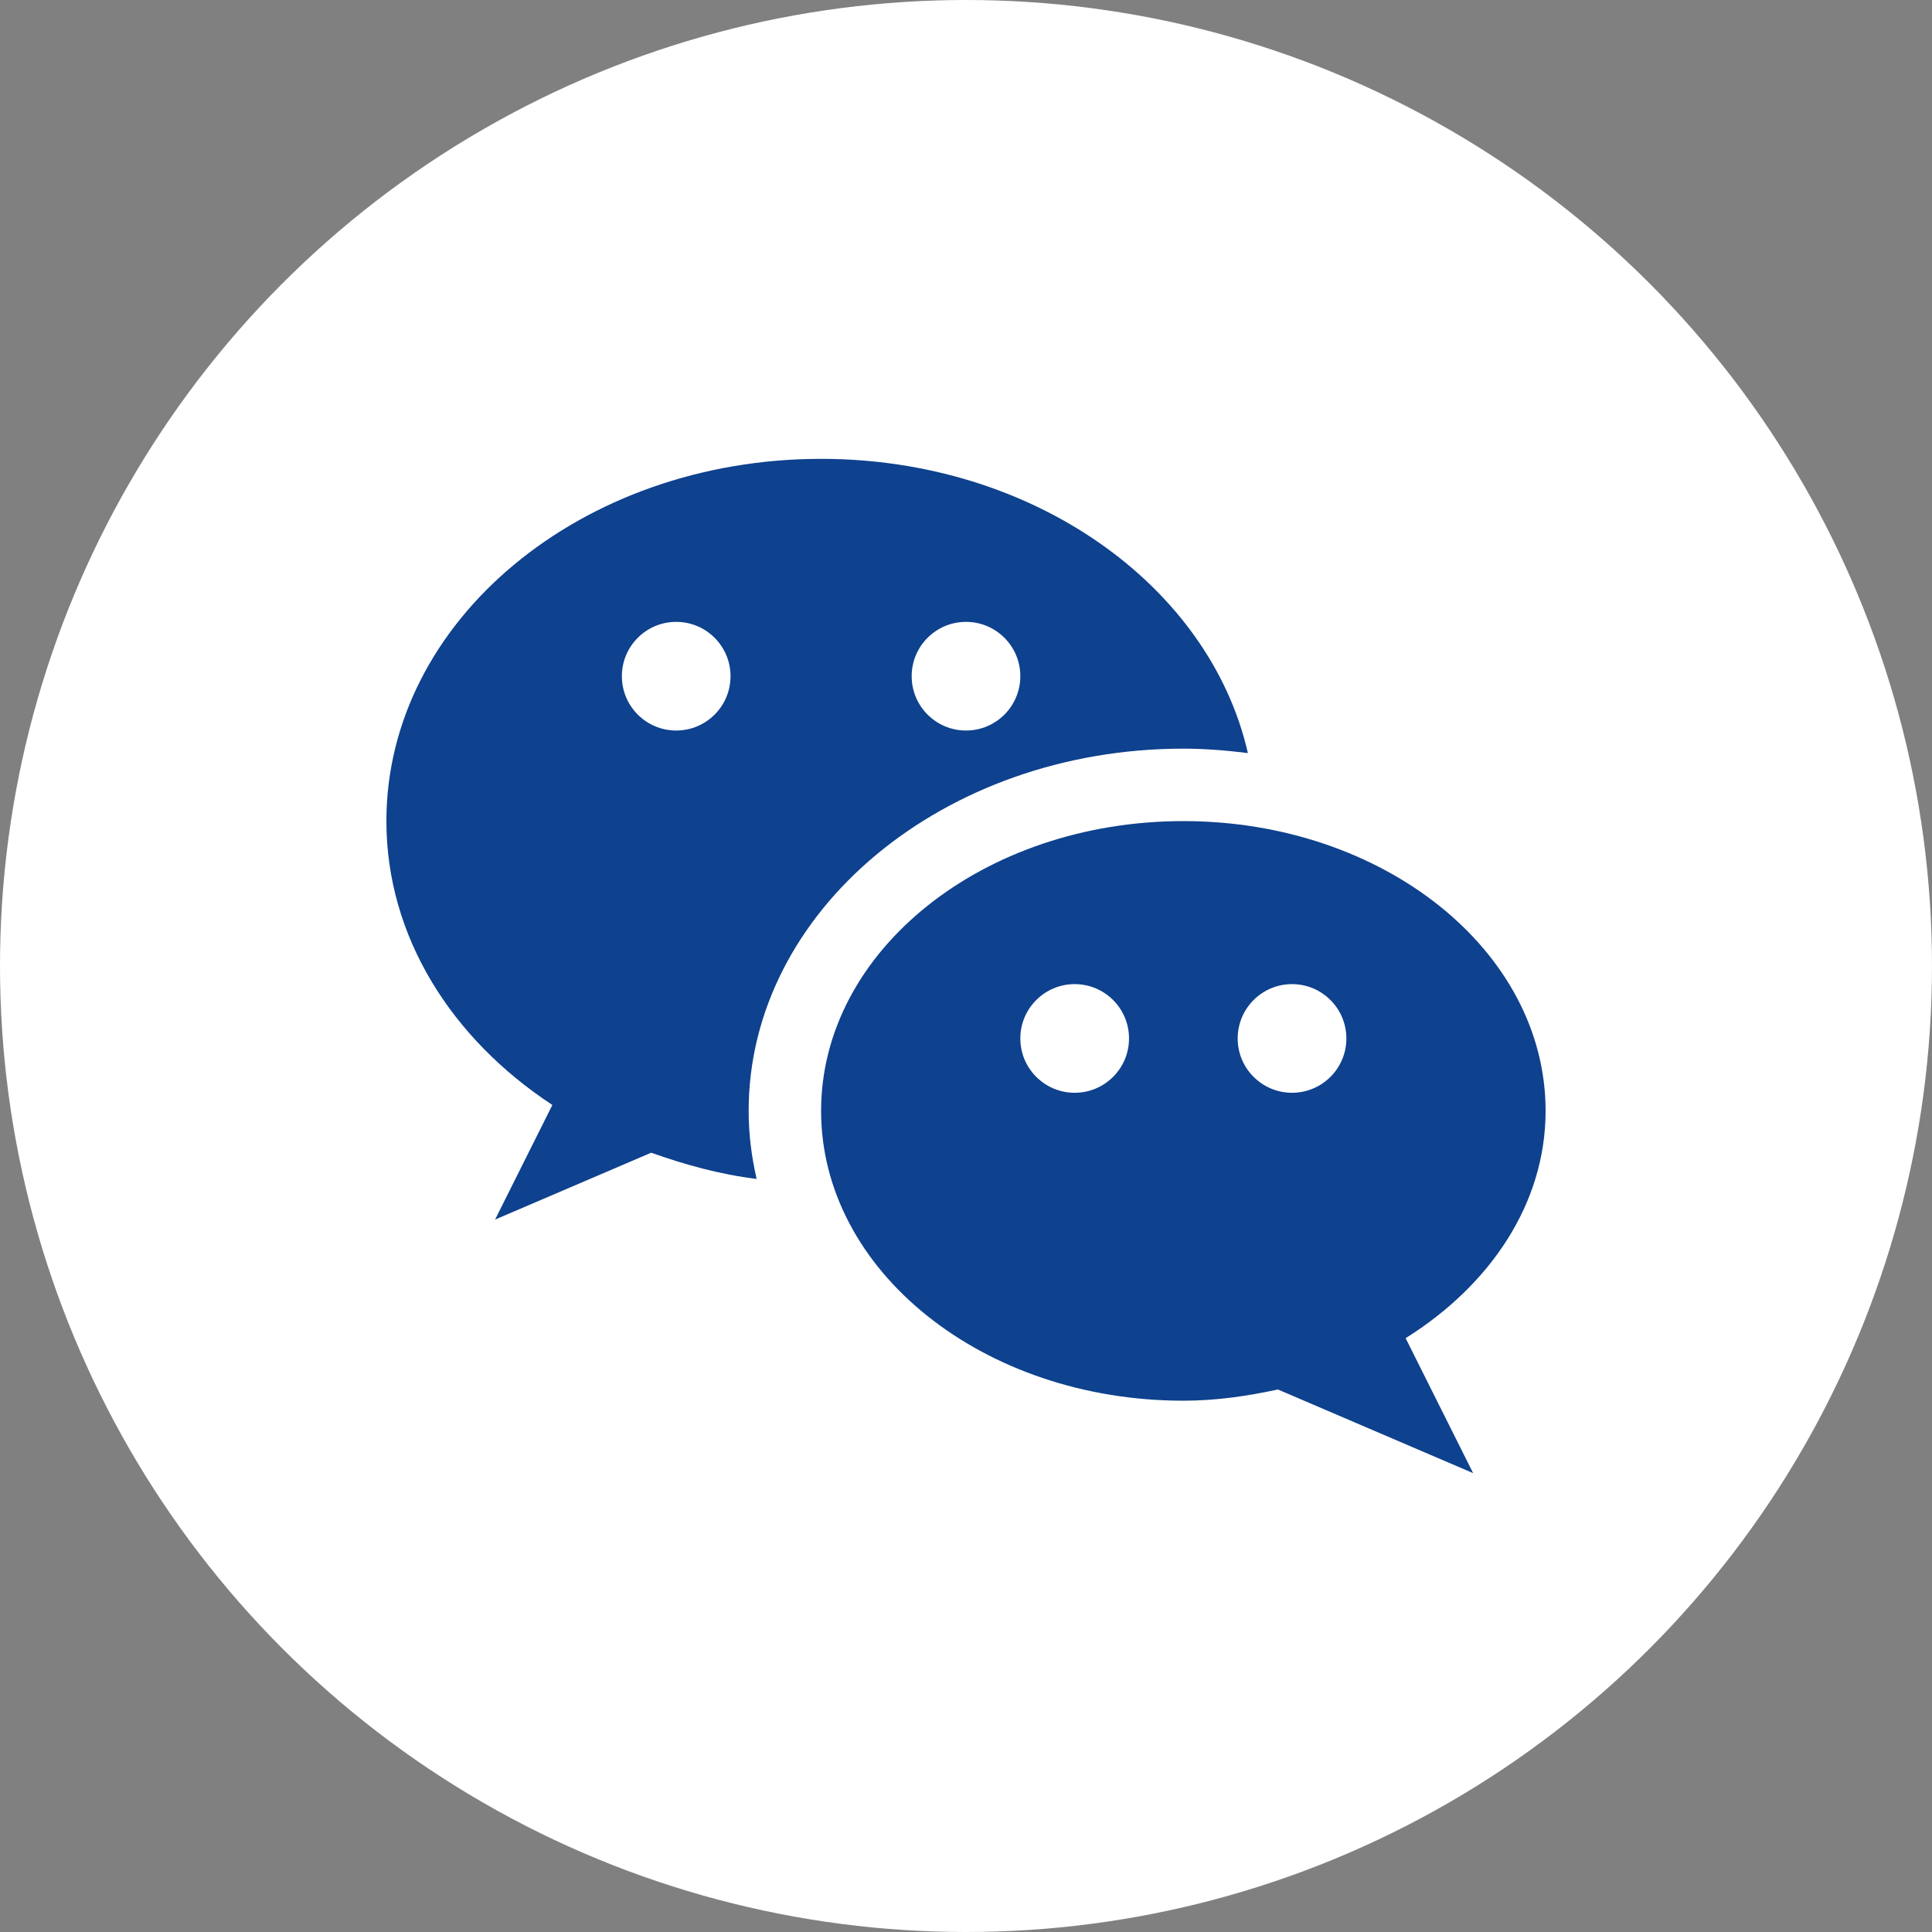
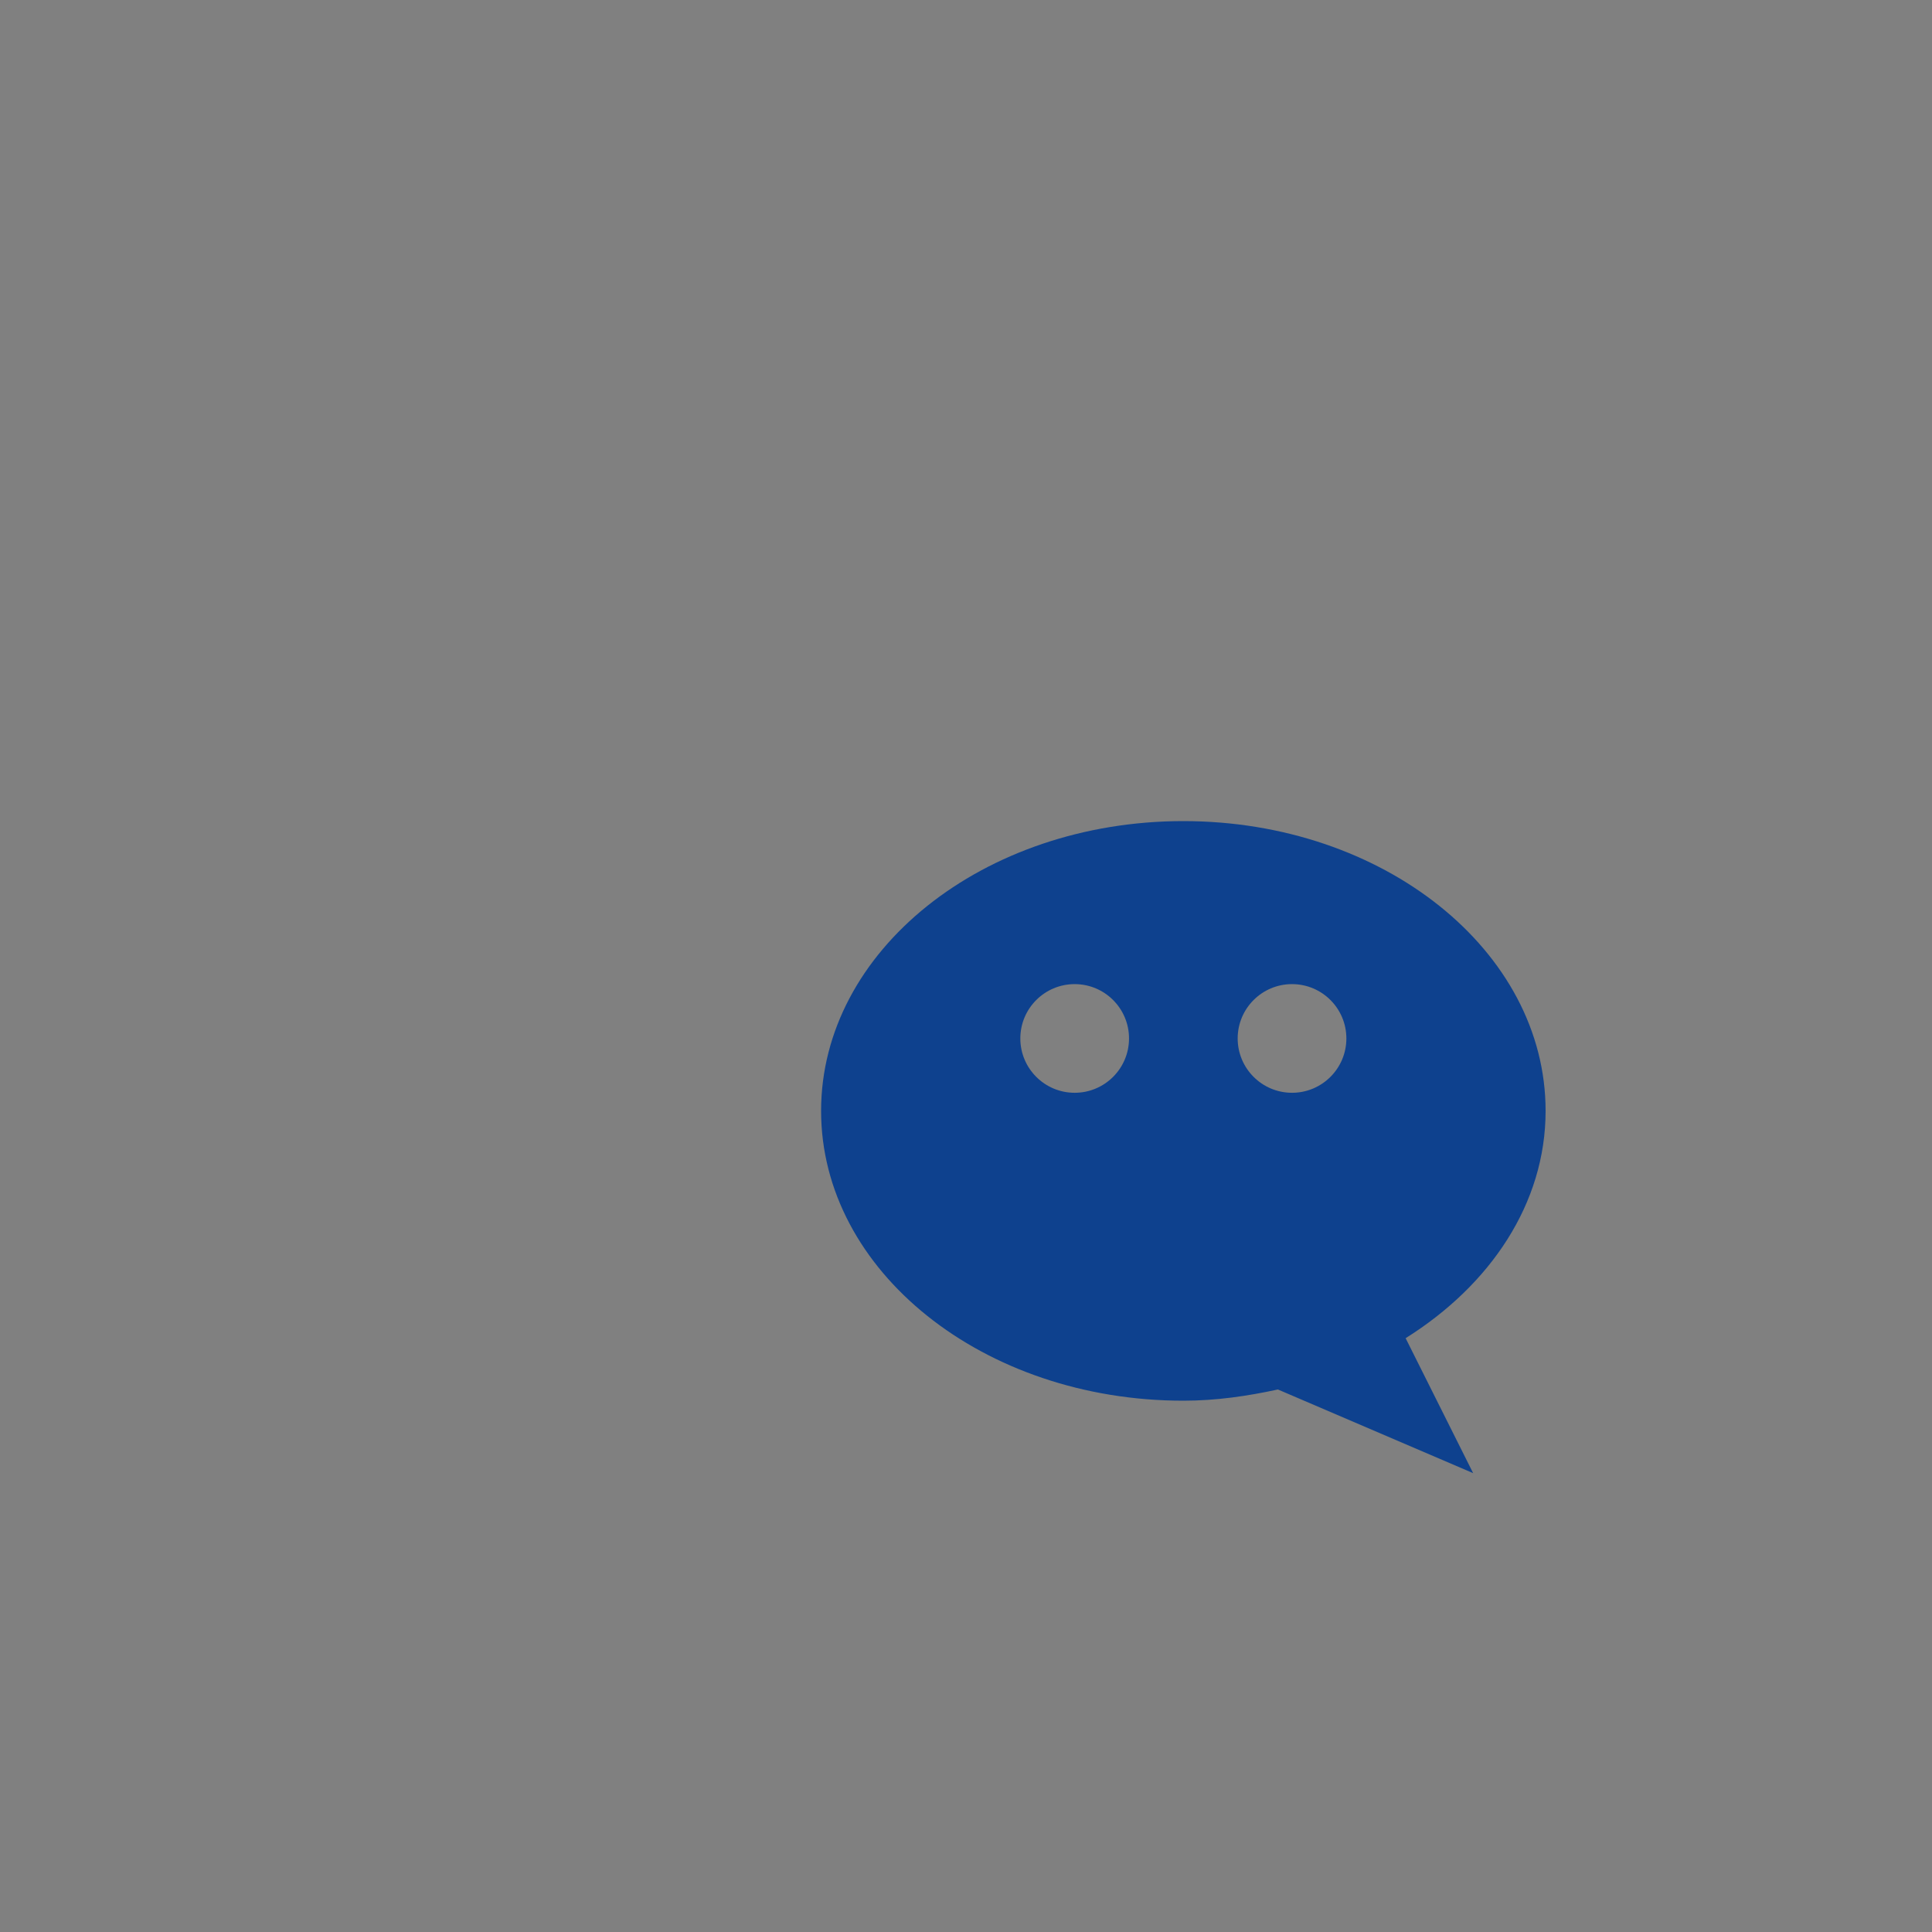
<svg xmlns="http://www.w3.org/2000/svg" width="100" height="100" viewBox="0 0 100 100" fill="none">
  <rect x="0" y="0" width="100" height="100" fill="#808080" stroke="none" />
-   <circle cx="50" cy="50" r="50" fill="white" />
-   <path fill-rule="evenodd" clip-rule="evenodd" d="M42.5 23.75C30.073 23.75 20 32.146 20 42.5C20 48.47 23.367 53.765 28.591 57.193L25.625 63.125L33.706 59.664C35.439 60.279 37.239 60.785 39.163 61.021C38.9 59.877 38.75 58.704 38.75 57.5C38.75 47.161 48.841 38.75 61.25 38.75C62.386 38.75 63.496 38.844 64.591 38.979C62.611 30.309 53.48 23.75 42.5 23.75ZM35 37.812C36.553 37.812 37.812 36.553 37.812 35C37.812 33.447 36.553 32.188 35 32.188C33.447 32.188 32.188 33.447 32.188 35C32.188 36.553 33.447 37.812 35 37.812ZM52.812 35C52.812 36.553 51.553 37.812 50 37.812C48.447 37.812 47.188 36.553 47.188 35C47.188 33.447 48.447 32.188 50 32.188C51.553 32.188 52.812 33.447 52.812 35Z" fill="#0E418E" />
  <path fill-rule="evenodd" clip-rule="evenodd" d="M80 57.5C80 49.216 71.604 42.5 61.25 42.5C50.896 42.5 42.5 49.216 42.5 57.5C42.5 65.784 50.896 72.5 61.25 72.5C62.953 72.5 64.573 72.26 66.144 71.919L76.25 76.25L72.755 69.264C77.135 66.519 80 62.296 80 57.5ZM55.625 56.562C57.178 56.562 58.438 55.303 58.438 53.75C58.438 52.197 57.178 50.938 55.625 50.938C54.072 50.938 52.812 52.197 52.812 53.75C52.812 55.303 54.072 56.562 55.625 56.562ZM69.688 53.75C69.688 55.303 68.428 56.562 66.875 56.562C65.322 56.562 64.062 55.303 64.062 53.75C64.062 52.197 65.322 50.938 66.875 50.938C68.428 50.938 69.688 52.197 69.688 53.75Z" fill="#0E418E" />
</svg>